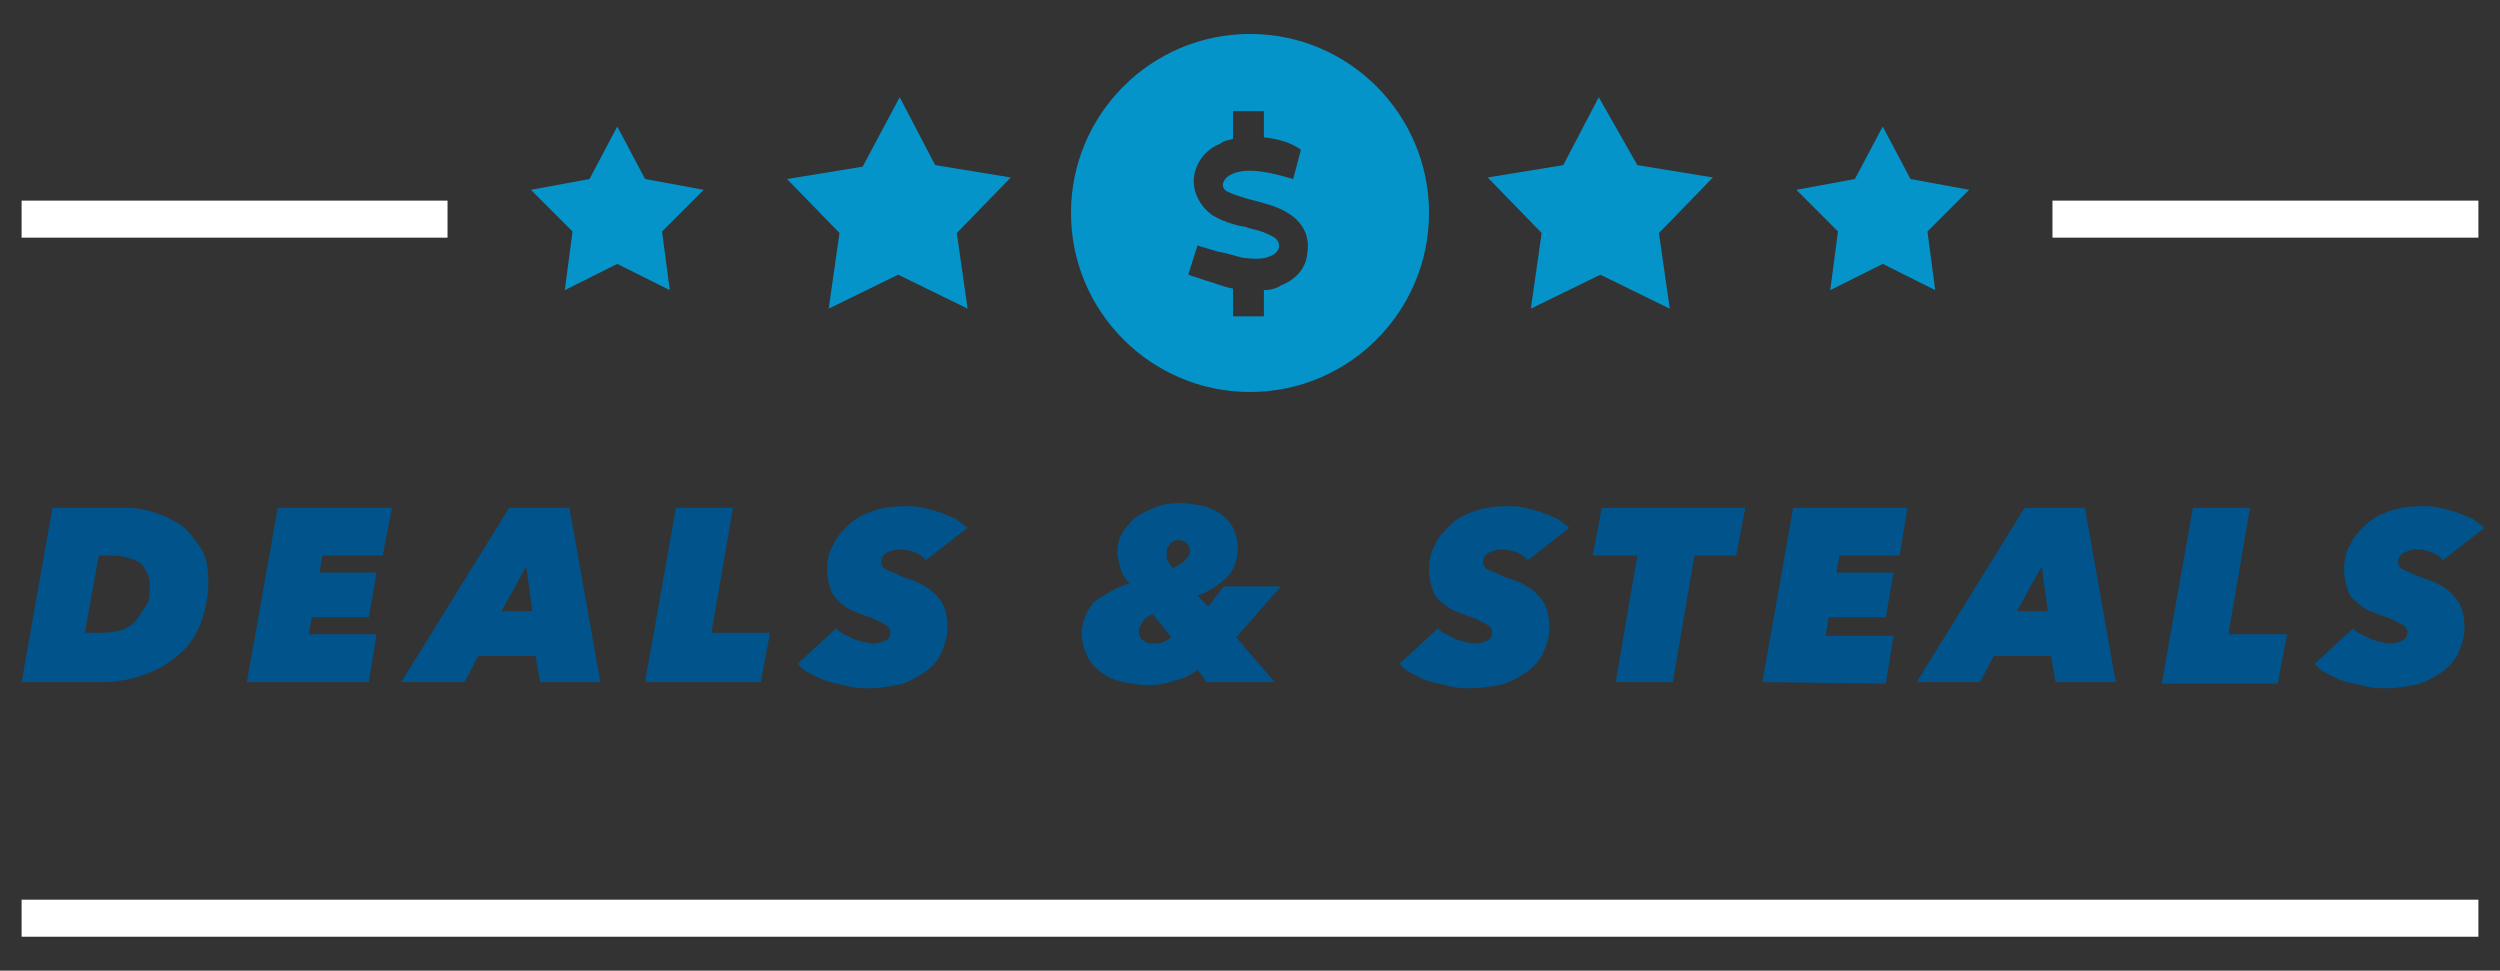
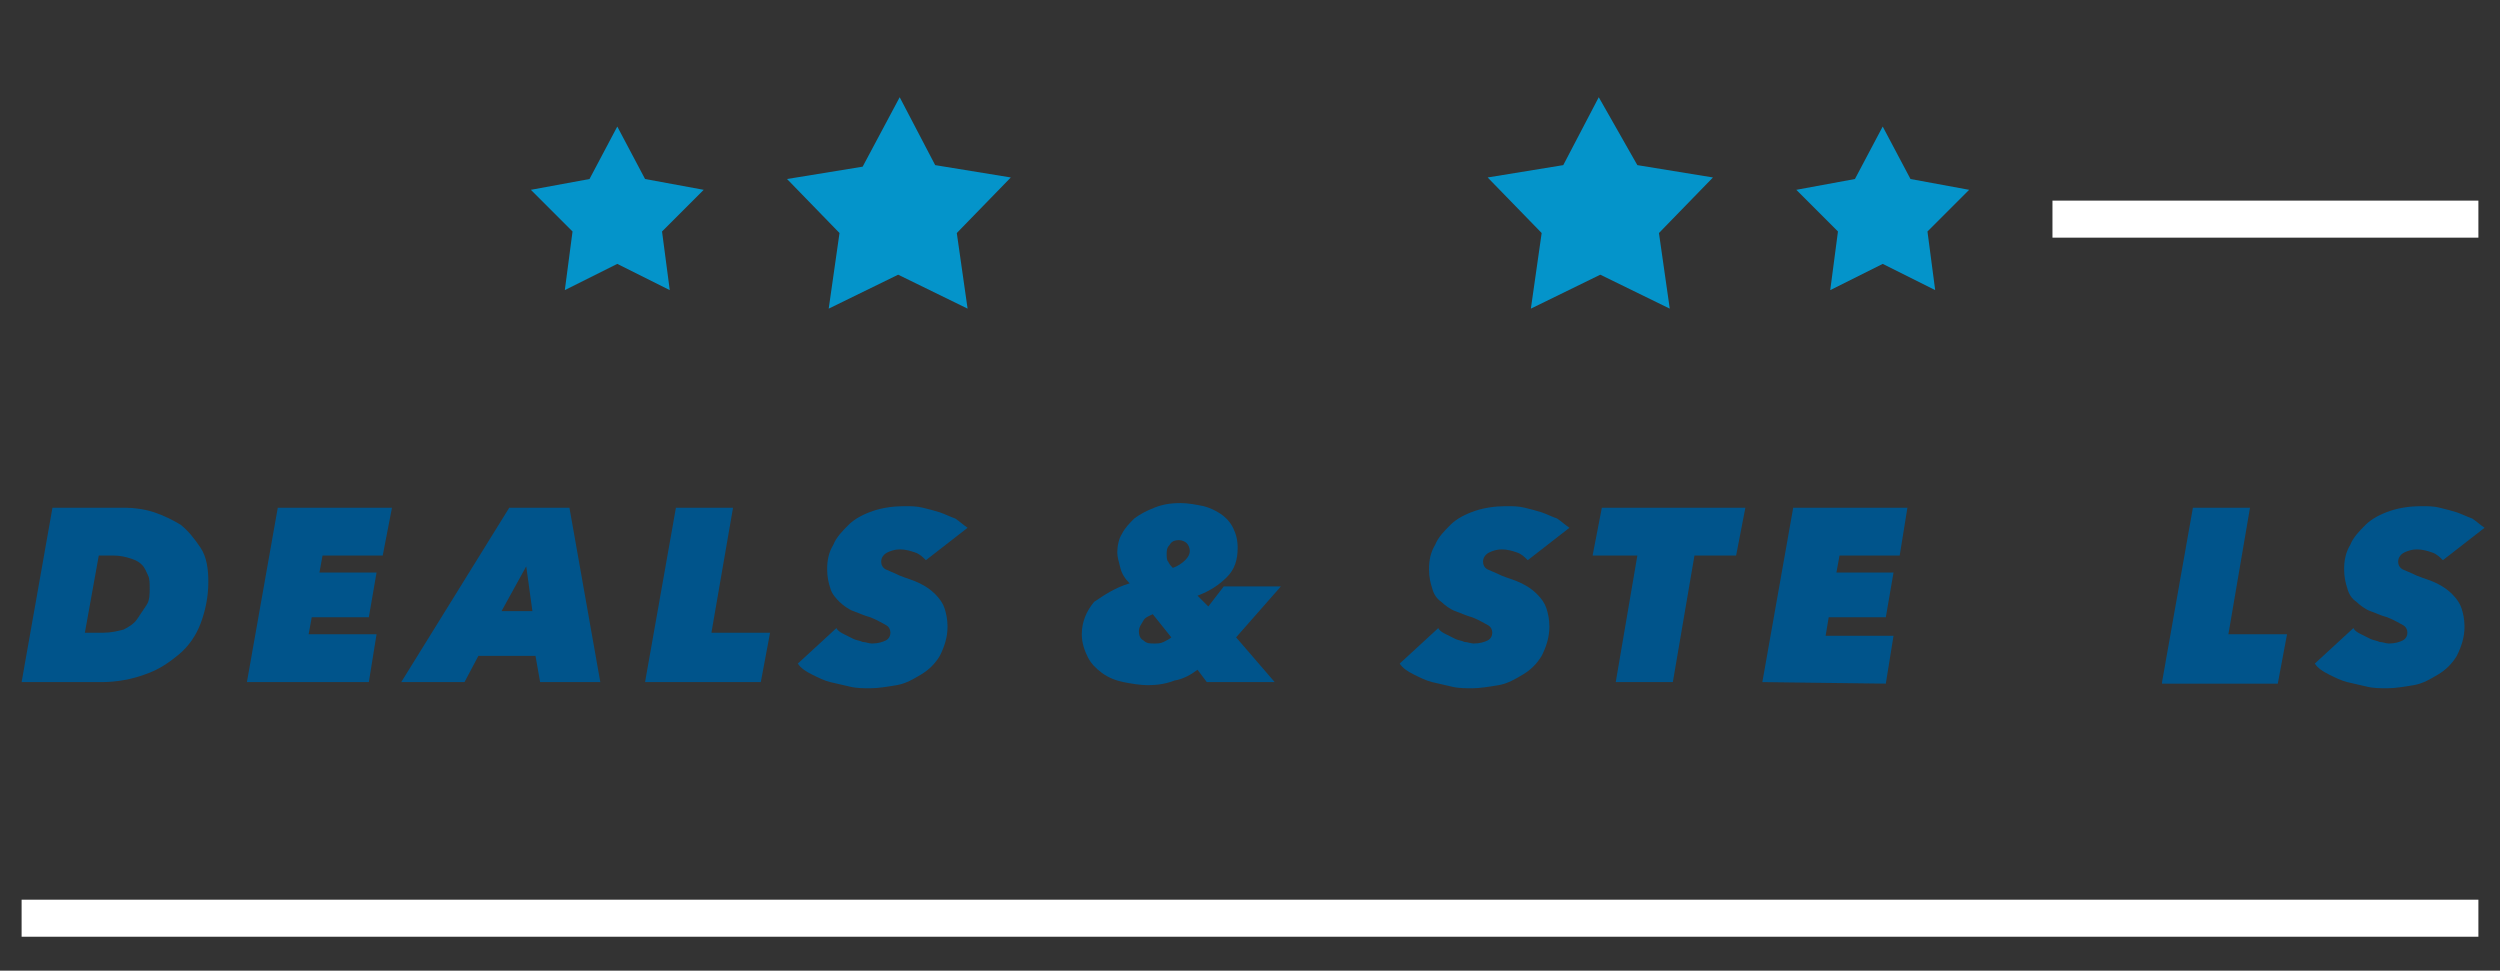
<svg xmlns="http://www.w3.org/2000/svg" version="1.1" id="Layer_2_00000111162904510022444590000012497861247252413353_" x="0px" y="0px" viewBox="0 0 162 62.9" style="enable-background:new 0 0 162 62.9;" xml:space="preserve">
  <rect x="0" y="0" width="162" height="62.9" fill="#333333" stroke="none" />
  <style type="text/css">
	.st0{fill:#00548B;}
	.st1{fill:#FFFFFF;}
	.st2{fill:#0494CA;}
</style>
  <g>
    <g>
      <path class="st0" d="M3.4,32.9h4.7c0.6,0,1.3,0.1,1.9,0.3c0.6,0.2,1.2,0.5,1.7,0.8c0.5,0.4,0.9,0.9,1.3,1.5s0.5,1.4,0.5,2.2    c0,1-0.2,1.9-0.5,2.7s-0.8,1.5-1.4,2s-1.3,1-2.2,1.3c-0.8,0.3-1.8,0.5-2.8,0.5H1.4L3.4,32.9z M5.5,41h1.2c0.5,0,0.9-0.1,1.3-0.2    c0.4-0.2,0.7-0.4,0.9-0.7s0.4-0.6,0.6-0.9s0.2-0.7,0.2-1.1c0-0.3,0-0.6-0.1-0.8s-0.2-0.5-0.4-0.7s-0.4-0.3-0.7-0.4S7.8,36,7.4,36    h-1L5.5,41z" />
      <path class="st0" d="M16,44.2l2-11.3h7.4L24.8,36h-3.9l-0.2,1.1h3.7L23.9,40h-3.7L20,41.1h4.4l-0.5,3.1C23.9,44.2,16,44.2,16,44.2    z" />
      <path class="st0" d="M35,44.2l-0.3-1.7H31l-0.9,1.7H26l7-11.3h3.9l2,11.3H35z M34.1,36.7l-1.6,2.9h2L34.1,36.7z" />
      <path class="st0" d="M41.8,44.2l2-11.3h3.7L46.1,41h3.8l-0.6,3.2H41.8z" />
      <path class="st0" d="M60,36.3c-0.2-0.2-0.4-0.4-0.7-0.5s-0.6-0.2-1-0.2c-0.3,0-0.6,0.1-0.8,0.2c-0.2,0.1-0.4,0.3-0.4,0.6    c0,0.2,0.1,0.4,0.3,0.5s0.5,0.2,0.9,0.4c0.5,0.2,0.9,0.3,1.3,0.5c0.4,0.2,0.7,0.4,1,0.7s0.5,0.6,0.6,0.9c0.1,0.3,0.2,0.7,0.2,1.2    c0,0.7-0.2,1.3-0.5,1.9c-0.3,0.5-0.7,0.9-1.2,1.2s-1,0.6-1.6,0.7c-0.6,0.1-1.2,0.2-1.7,0.2c-0.4,0-0.9,0-1.3-0.1    c-0.4-0.1-0.9-0.2-1.3-0.3s-0.8-0.3-1.2-0.5s-0.7-0.4-0.9-0.7l2.5-2.3c0.1,0.2,0.3,0.3,0.5,0.4c0.2,0.1,0.4,0.2,0.6,0.3    c0.2,0.1,0.4,0.1,0.6,0.2c0.2,0,0.4,0.1,0.6,0.1c0.4,0,0.7-0.1,0.9-0.2c0.2-0.1,0.3-0.3,0.3-0.5s-0.1-0.4-0.3-0.5s-0.5-0.3-1-0.5    c-0.4-0.1-0.8-0.3-1.1-0.4s-0.7-0.4-0.9-0.6s-0.5-0.5-0.6-0.9c-0.1-0.3-0.2-0.7-0.2-1.2c0-0.6,0.1-1.1,0.4-1.6    c0.2-0.5,0.6-0.9,1-1.3c0.4-0.4,1-0.7,1.6-0.9s1.3-0.3,2-0.3c0.4,0,0.8,0,1.2,0.1s0.8,0.2,1.1,0.3s0.7,0.3,1,0.4    c0.3,0.2,0.5,0.4,0.8,0.6L60,36.3z" />
      <path class="st0" d="M73.2,37.8c-0.3-0.3-0.5-0.6-0.6-1s-0.2-0.7-0.2-1c0-0.4,0.1-0.9,0.3-1.2c0.2-0.4,0.5-0.7,0.8-1    c0.4-0.3,0.8-0.5,1.3-0.7s1-0.3,1.7-0.3c0.5,0,1,0.1,1.5,0.2c0.4,0.1,0.8,0.3,1.1,0.5s0.6,0.5,0.8,0.9c0.2,0.4,0.3,0.8,0.3,1.3    c0,0.8-0.2,1.4-0.7,1.9s-1.1,0.9-1.9,1.2l0.7,0.7l1-1.3H83l-2.9,3.3l2.5,2.9h-4.4l-0.6-0.8c-0.4,0.3-0.9,0.6-1.5,0.7    c-0.5,0.2-1.1,0.3-1.7,0.3c-0.5,0-1.1-0.1-1.6-0.2c-0.5-0.1-1-0.3-1.4-0.6s-0.7-0.6-0.9-1s-0.4-0.9-0.4-1.5c0-0.8,0.3-1.5,0.8-2.1    C71.5,38.6,72.2,38.1,73.2,37.8z M74.7,39.8c-0.2,0.1-0.5,0.2-0.6,0.4s-0.3,0.4-0.3,0.7s0.1,0.5,0.3,0.6c0.2,0.2,0.4,0.2,0.7,0.2    c0.2,0,0.4,0,0.6-0.1s0.4-0.2,0.5-0.3L74.7,39.8z M77.1,35.7c0-0.2-0.1-0.4-0.2-0.5S76.6,35,76.4,35c-0.3,0-0.5,0.1-0.6,0.3    c-0.2,0.2-0.2,0.4-0.2,0.6c0,0.2,0,0.4,0.1,0.5c0.1,0.2,0.2,0.3,0.3,0.4c0.3-0.1,0.6-0.3,0.8-0.5C77,36.1,77.1,35.9,77.1,35.7z" />
      <path class="st0" d="M99,36.3c-0.2-0.2-0.4-0.4-0.7-0.5c-0.3-0.1-0.6-0.2-1-0.2c-0.3,0-0.6,0.1-0.8,0.2c-0.2,0.1-0.4,0.3-0.4,0.6    c0,0.2,0.1,0.4,0.3,0.5c0.2,0.1,0.5,0.2,0.9,0.4c0.5,0.2,0.9,0.3,1.3,0.5s0.7,0.4,1,0.7s0.5,0.6,0.6,0.9c0.1,0.3,0.2,0.7,0.2,1.2    c0,0.7-0.2,1.3-0.5,1.9c-0.3,0.5-0.7,0.9-1.2,1.2s-1,0.6-1.6,0.7c-0.6,0.1-1.2,0.2-1.7,0.2c-0.4,0-0.9,0-1.3-0.1s-0.9-0.2-1.3-0.3    s-0.8-0.3-1.2-0.5c-0.4-0.2-0.7-0.4-0.9-0.7l2.5-2.3c0.1,0.2,0.3,0.3,0.5,0.4s0.4,0.2,0.6,0.3s0.4,0.1,0.6,0.2    c0.2,0,0.4,0.1,0.6,0.1c0.4,0,0.7-0.1,0.9-0.2c0.2-0.1,0.3-0.3,0.3-0.5s-0.1-0.4-0.3-0.5c-0.2-0.1-0.5-0.3-1-0.5    c-0.4-0.1-0.8-0.3-1.1-0.4s-0.7-0.4-0.9-0.6c-0.3-0.2-0.5-0.5-0.6-0.9c-0.1-0.3-0.2-0.7-0.2-1.2c0-0.6,0.1-1.1,0.4-1.6    c0.2-0.5,0.6-0.9,1-1.3c0.4-0.4,1-0.7,1.6-0.9s1.3-0.3,2-0.3c0.4,0,0.8,0,1.2,0.1s0.8,0.2,1.1,0.3s0.7,0.3,1,0.4    c0.3,0.2,0.5,0.4,0.8,0.6L99,36.3z" />
      <path class="st0" d="M109.8,36l-1.4,8.2h-3.7l1.4-8.2h-2.9l0.6-3.1h9.3l-0.6,3.1H109.8z" />
      <path class="st0" d="M114.2,44.2l2-11.3h7.4l-0.5,3.1h-3.9l-0.2,1.1h3.7l-0.5,2.9h-3.7l-0.2,1.2h4.4l-0.5,3.1L114.2,44.2    L114.2,44.2z" />
-       <path class="st0" d="M133.2,44.2l-0.3-1.7h-3.7l-0.9,1.7h-4.1l7-11.3h3.9l2,11.3H133.2z M132.3,36.7l-1.6,2.9h2L132.3,36.7z" />
      <path class="st0" d="M140.1,44.2l2-11.3h3.7l-1.4,8.2h3.8l-0.6,3.2h-7.5V44.2z" />
      <path class="st0" d="M158.3,36.3c-0.2-0.2-0.4-0.4-0.7-0.5s-0.6-0.2-1-0.2c-0.3,0-0.6,0.1-0.8,0.2c-0.2,0.1-0.4,0.3-0.4,0.6    c0,0.2,0.1,0.4,0.3,0.5s0.5,0.2,0.9,0.4c0.5,0.2,0.9,0.3,1.3,0.5c0.4,0.2,0.7,0.4,1,0.7s0.5,0.6,0.6,0.9c0.1,0.3,0.2,0.7,0.2,1.2    c0,0.7-0.2,1.3-0.5,1.9c-0.3,0.5-0.7,0.9-1.2,1.2s-1,0.6-1.6,0.7c-0.6,0.1-1.2,0.2-1.7,0.2c-0.4,0-0.9,0-1.3-0.1    c-0.4-0.1-0.9-0.2-1.3-0.3c-0.4-0.1-0.8-0.3-1.2-0.5s-0.7-0.4-0.9-0.7l2.5-2.3c0.1,0.2,0.3,0.3,0.5,0.4s0.4,0.2,0.6,0.3    s0.4,0.1,0.6,0.2c0.2,0,0.4,0.1,0.6,0.1c0.4,0,0.7-0.1,0.9-0.2c0.2-0.1,0.3-0.3,0.3-0.5s-0.1-0.4-0.3-0.5s-0.5-0.3-1-0.5    c-0.4-0.1-0.8-0.3-1.1-0.4s-0.7-0.4-0.9-0.6c-0.3-0.2-0.5-0.5-0.6-0.9c-0.1-0.3-0.2-0.7-0.2-1.2c0-0.6,0.1-1.1,0.4-1.6    c0.2-0.5,0.6-0.9,1-1.3c0.4-0.4,1-0.7,1.6-0.9s1.3-0.3,2-0.3c0.4,0,0.8,0,1.2,0.1s0.8,0.2,1.1,0.3s0.7,0.3,1,0.4    c0.3,0.2,0.5,0.4,0.8,0.6L158.3,36.3z" />
    </g>
    <rect x="1.4" y="58.3" class="st1" width="159.2" height="2.4" />
    <g>
-       <rect x="1.4" y="13" class="st1" width="27.6" height="2.4" />
      <rect x="133" y="13" class="st1" width="27.6" height="2.4" />
    </g>
    <g>
-       <path class="st2" d="M69.4,13.8c0-6.4,5.2-11.6,11.6-11.6s11.6,5.2,11.6,11.6S87.4,25.4,81,25.4S69.4,20.2,69.4,13.8z M81.9,8.9    V7.2h-2V9c-0.3,0.1-0.6,0.1-0.8,0.3c-0.8,0.3-1.5,1-1.7,2s0.3,2,1.1,2.6c0.6,0.4,1.5,0.7,2.2,0.8c0.1,0,0.2,0.1,0.3,0.1    c0.5,0.1,1.1,0.3,1.6,0.6c0.5,0.4,0.3,1-0.3,1.2c-0.4,0.2-1,0.2-1.8,0.1c-0.4-0.1-1-0.3-1.6-0.4c-0.3-0.1-0.7-0.2-1-0.3    c-0.1,0-0.2-0.1-0.3-0.1L77,17.8c0.1,0,0.2,0.1,0.3,0.1c0.3,0.1,0.6,0.2,0.9,0.3c0.4,0.1,1.1,0.4,1.7,0.5v1.8h2v-1.7    c0.4,0,0.8-0.1,1.1-0.3c0.8-0.3,1.6-1,1.7-2c0.2-1.1-0.2-2-1.1-2.6c-0.7-0.5-1.6-0.7-2.3-0.9l0,0c-0.8-0.2-1.4-0.4-1.8-0.6    c-0.5-0.3-0.2-0.9,0.3-1.1c0.4-0.2,1-0.3,1.8-0.2s1.5,0.3,2.2,0.5l0.5-1.9C83.6,9.2,82.8,9,81.9,8.9L81.9,8.9z" />
-     </g>
+       </g>
    <g>
      <g>
        <path class="st2" d="M58.3,6.3l2.3,4.4l4.9,0.8L62,15.1l0.7,4.9l-4.5-2.2L53.7,20l0.7-4.9L51,11.6l4.9-0.8L58.3,6.3z" />
      </g>
      <g>
        <path class="st2" d="M40,8.2l1.8,3.4l3.8,0.7L42.9,15l0.5,3.8L40,17.1l-3.4,1.7l0.5-3.8l-2.7-2.7l3.8-0.7L40,8.2z" />
      </g>
      <g>
        <path class="st2" d="M106.1,10.7l4.9,0.8l-3.5,3.6l0.7,4.9l-4.5-2.2L99.2,20l0.7-4.9l-3.5-3.6l4.9-0.8l2.3-4.4L106.1,10.7z" />
      </g>
      <g>
        <path class="st2" d="M123.8,11.6l3.8,0.7l-2.7,2.7l0.5,3.8l-3.4-1.7l-3.4,1.7l0.5-3.8l-2.7-2.7l3.8-0.7l1.8-3.4L123.8,11.6z" />
      </g>
    </g>
  </g>
</svg>